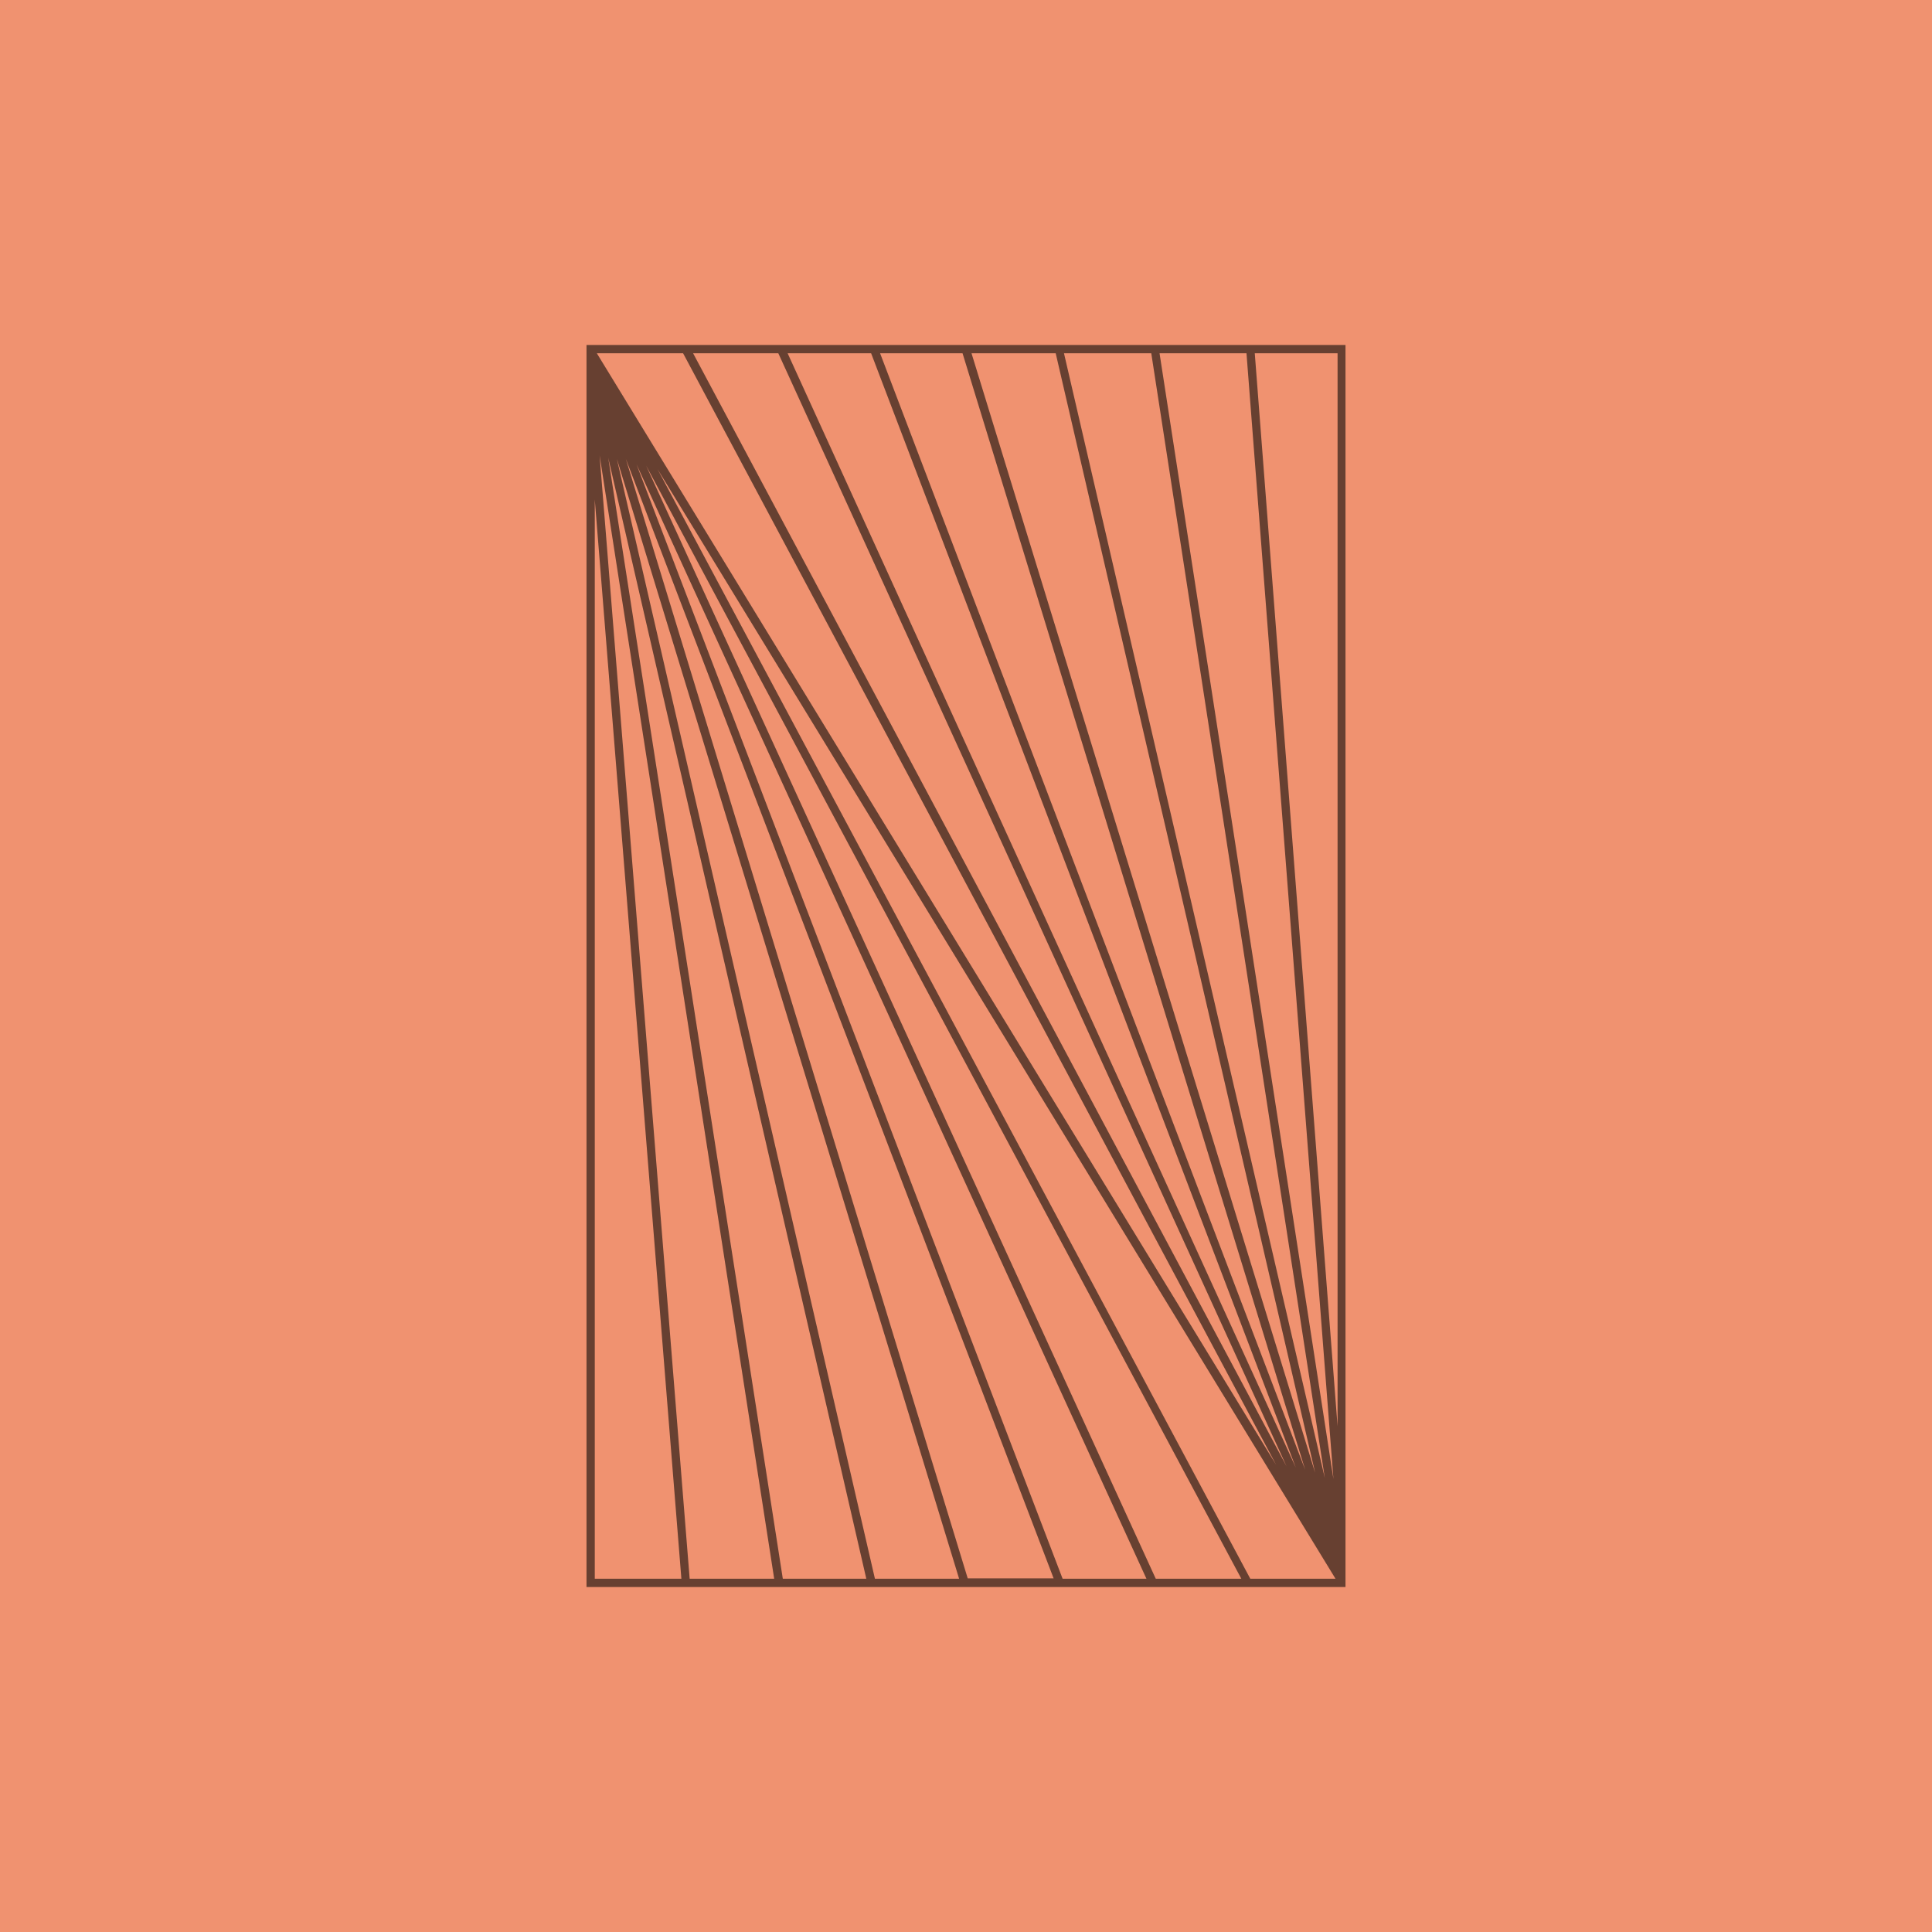
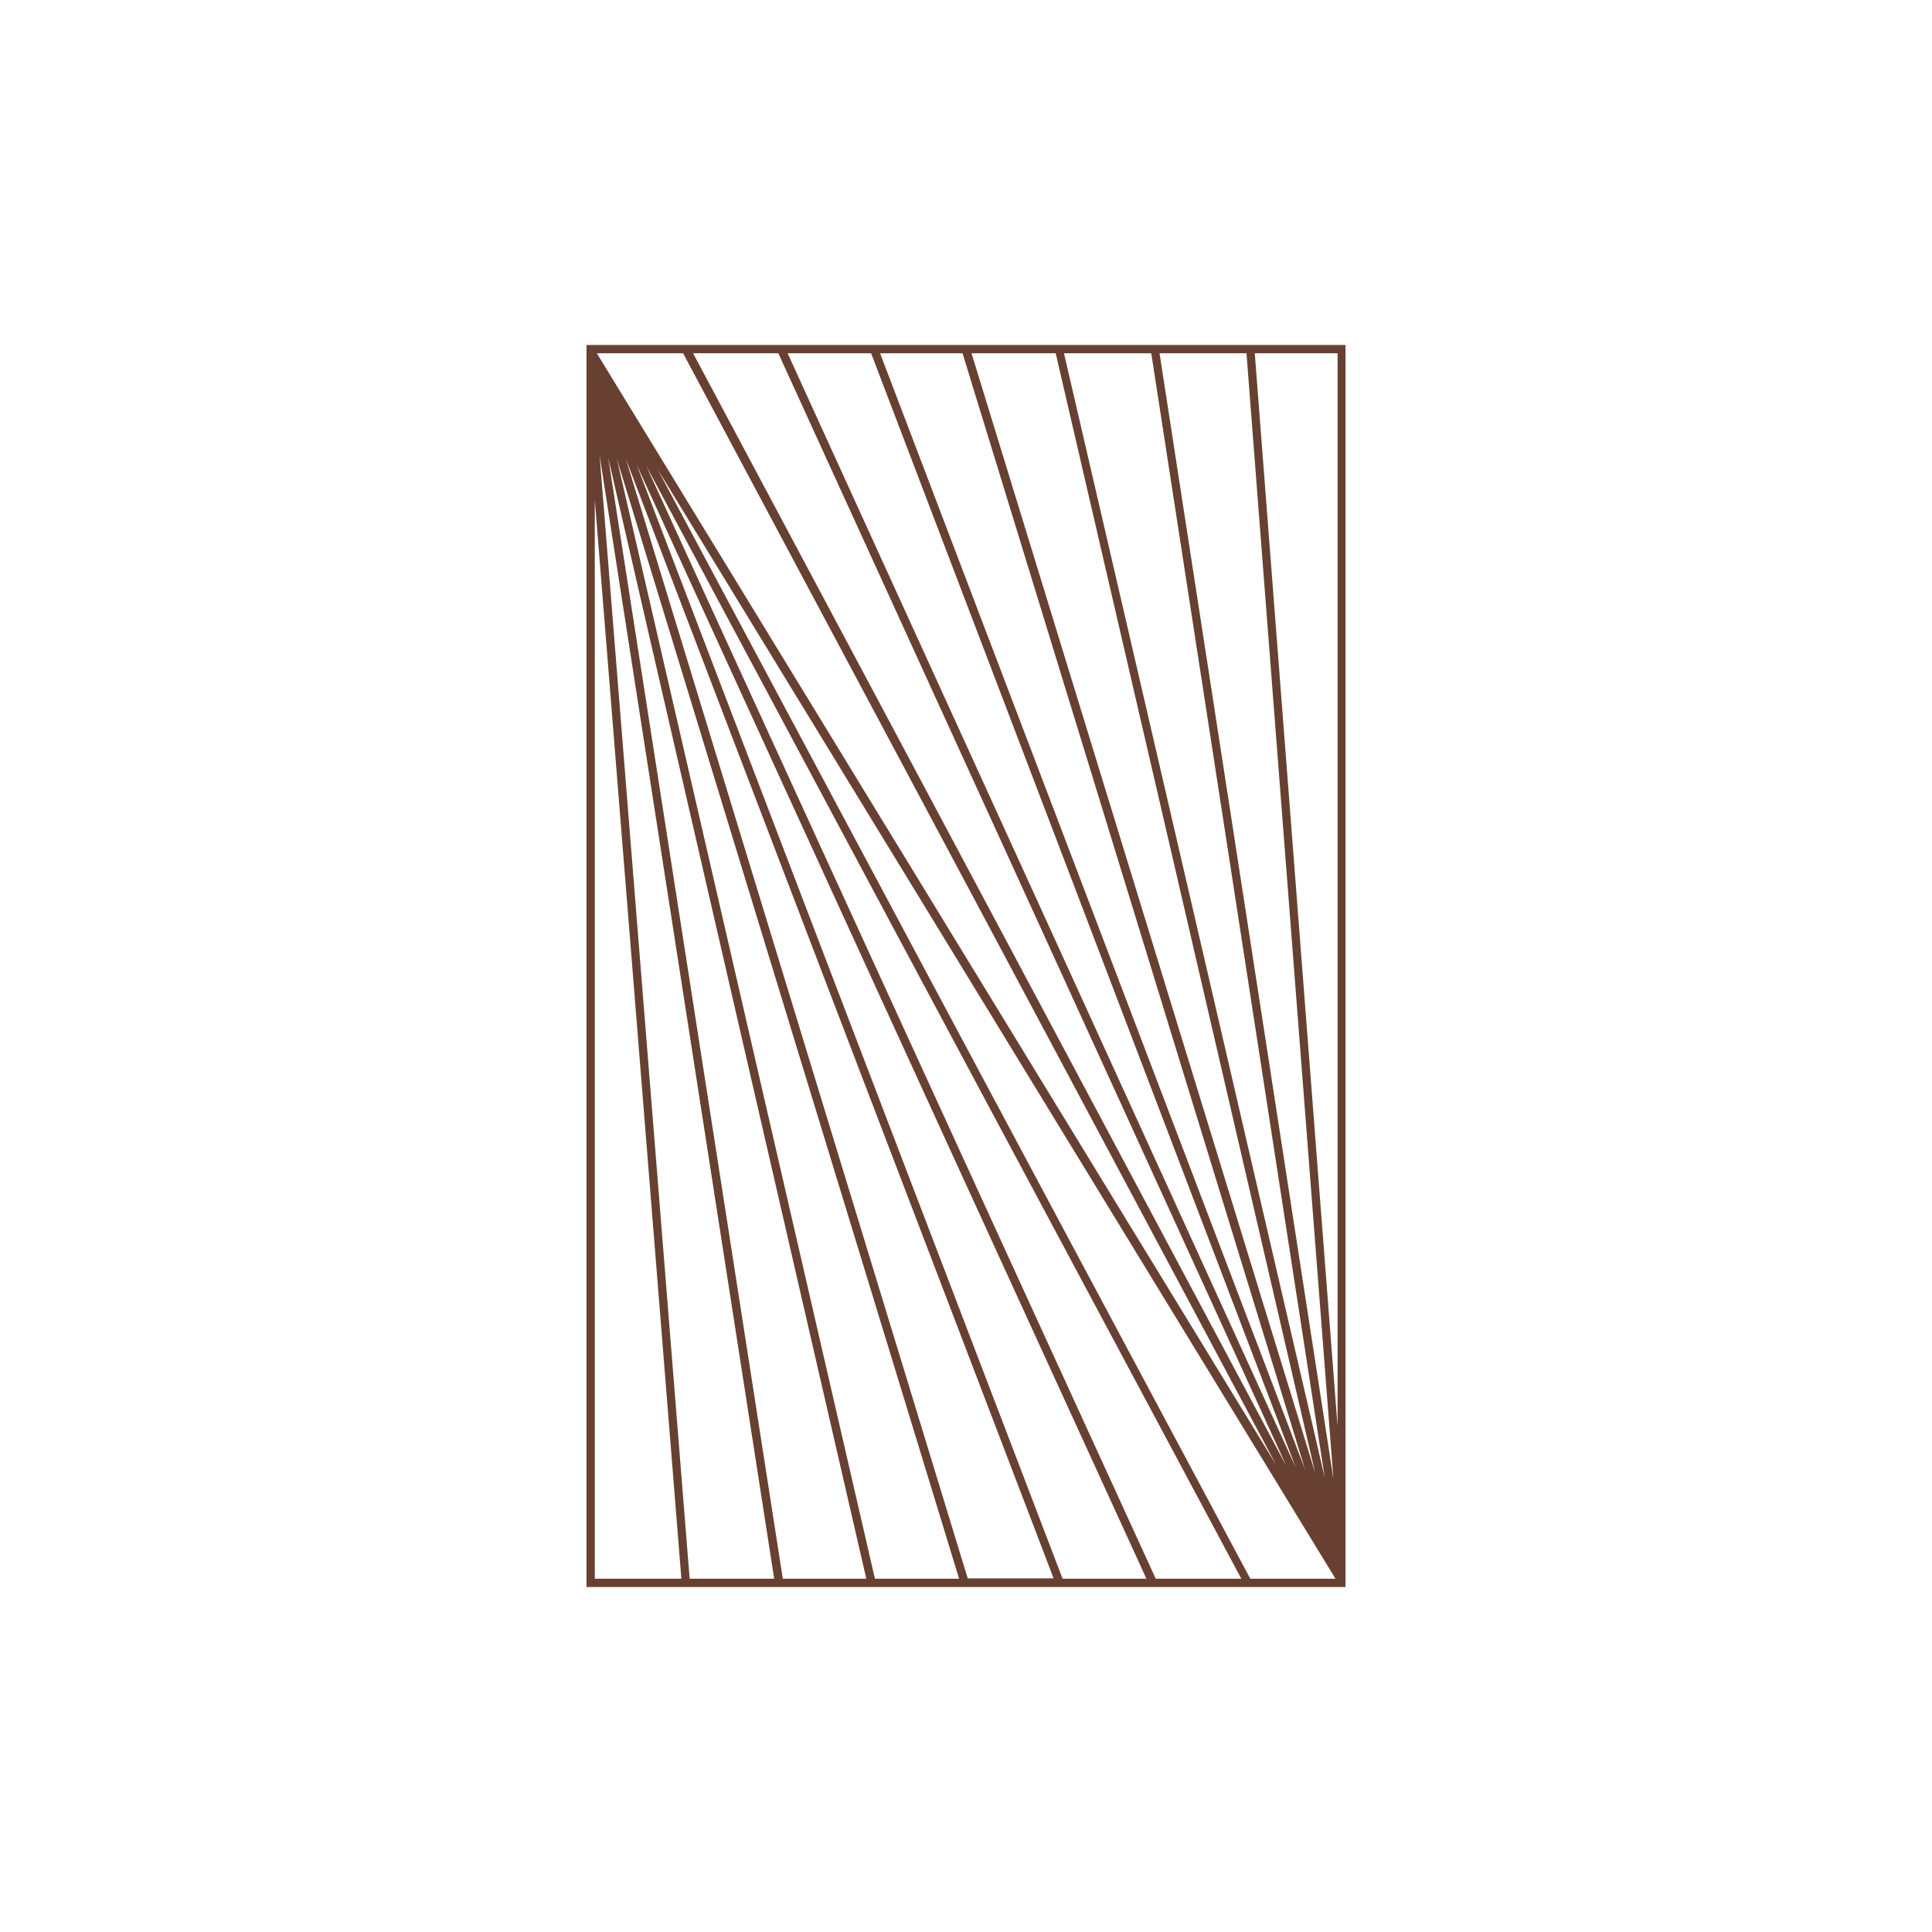
<svg xmlns="http://www.w3.org/2000/svg" width="56" height="56" viewBox="0 0 56 56">
-   <path fill="#F09270" d="M0 0h56v56H0z" />
  <path fill-rule="evenodd" d="M17 10v36h22V10H17Zm.24 4.48v31.28h2.51l-2.51-31.28Zm2.75 31.28h2.45L17.38 13.2l2.61 32.56Zm2.7 0-5.06-32.49 7.48 32.49H22.7Zm2.67 0h2.44L17.88 13.3l7.48 32.46ZM18.14 13.3l9.91 32.45h2.49L18.14 13.3ZM30.8 45.76h2.43l-14.78-32.3 12.35 32.3ZM18.73 13.5 33.5 45.76h2.48L18.73 13.5Zm17.5 32.26h2.48L19.06 13.6l17.18 32.16ZM17.3 10.24l19.69 32.22L19.8 10.24h-2.52Zm2.79 0 17.2 32.26-14.73-32.26h-2.47Zm2.74 0 14.73 32.3-12.31-32.3h-2.42Zm2.68 0L37.83 42.6 27.9 10.24h-2.4Zm2.65 0 9.96 32.45-7.52-32.45h-2.44Zm2.68 0 7.56 32.6-5.03-32.6h-2.53Zm2.77 0 5.04 32.63-2.52-32.63H33.6Zm2.76 0 2.4 31.1v-31.1h-2.4Z" fill="#674031" />
</svg>